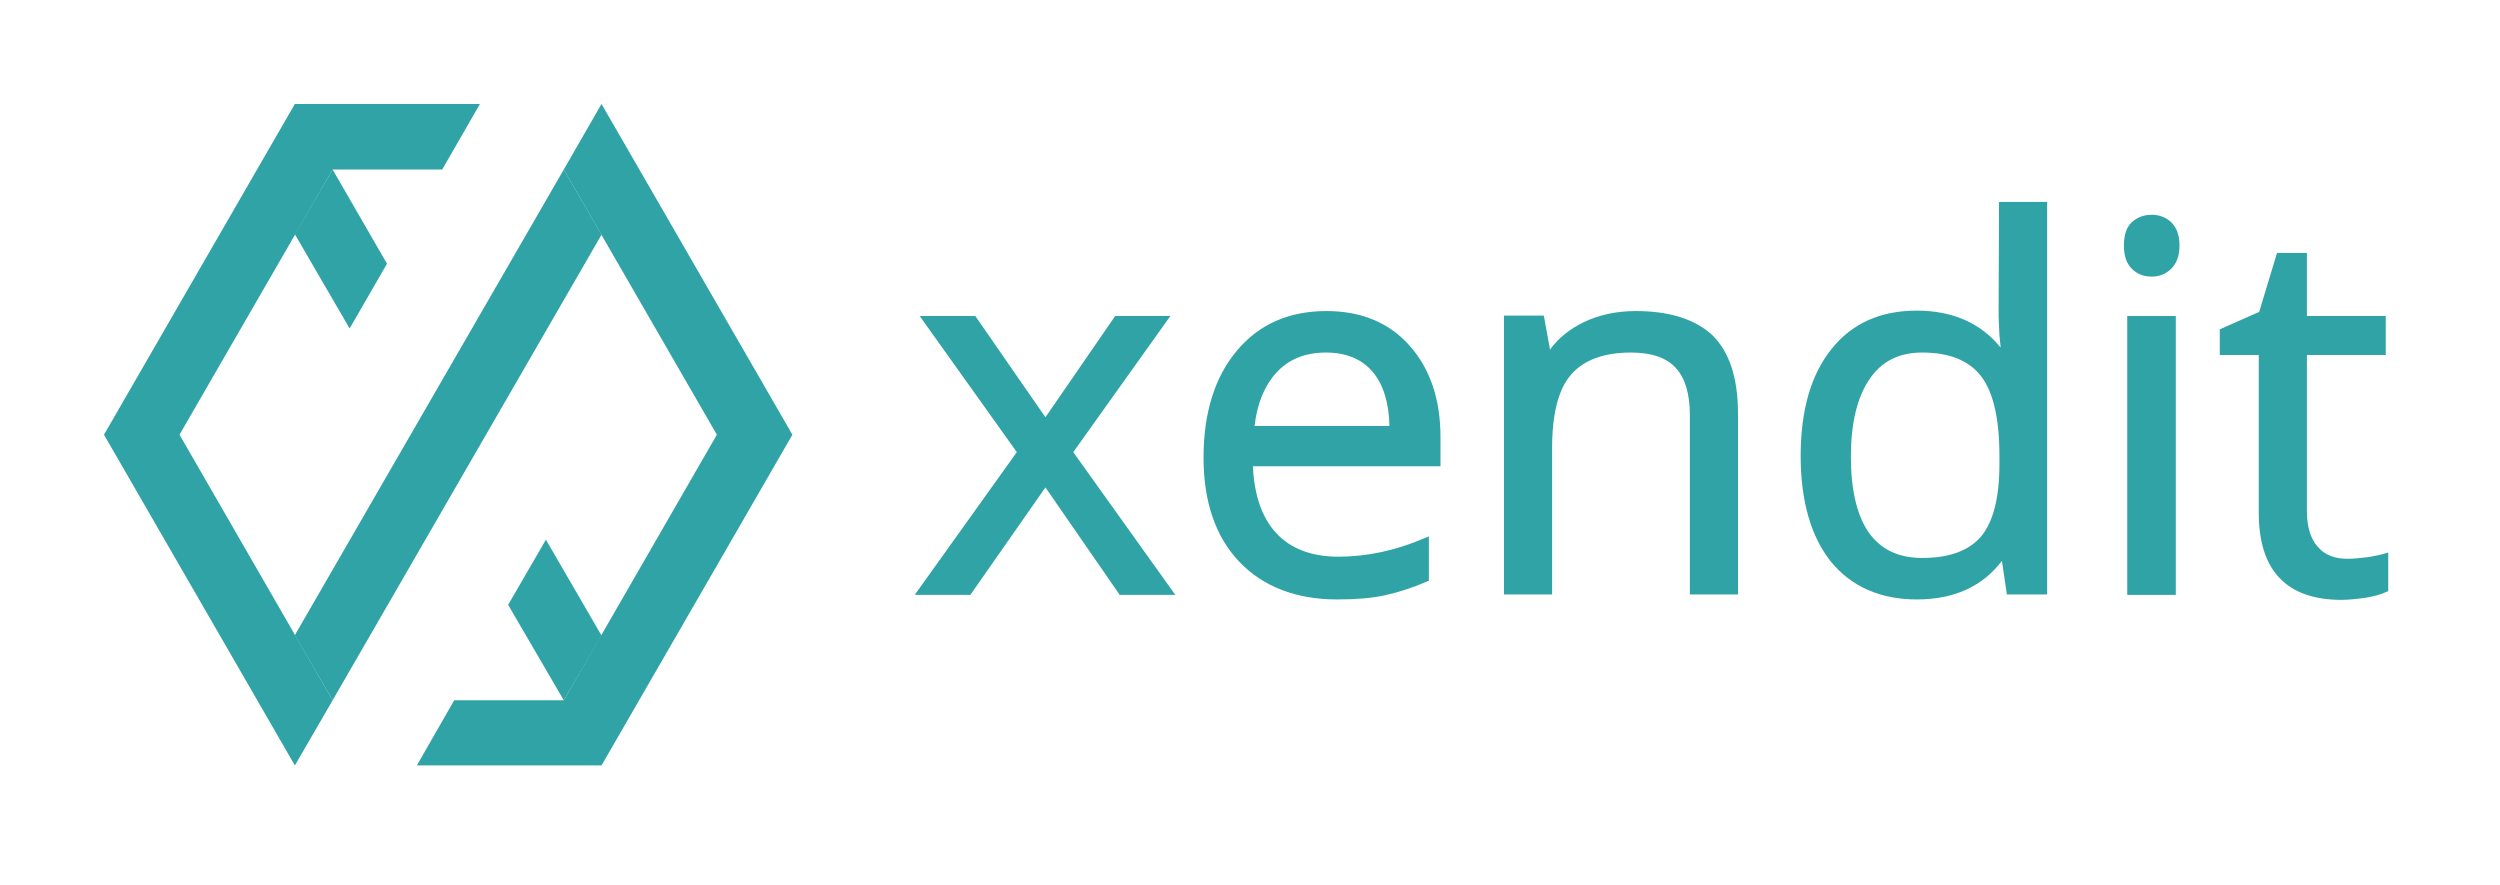
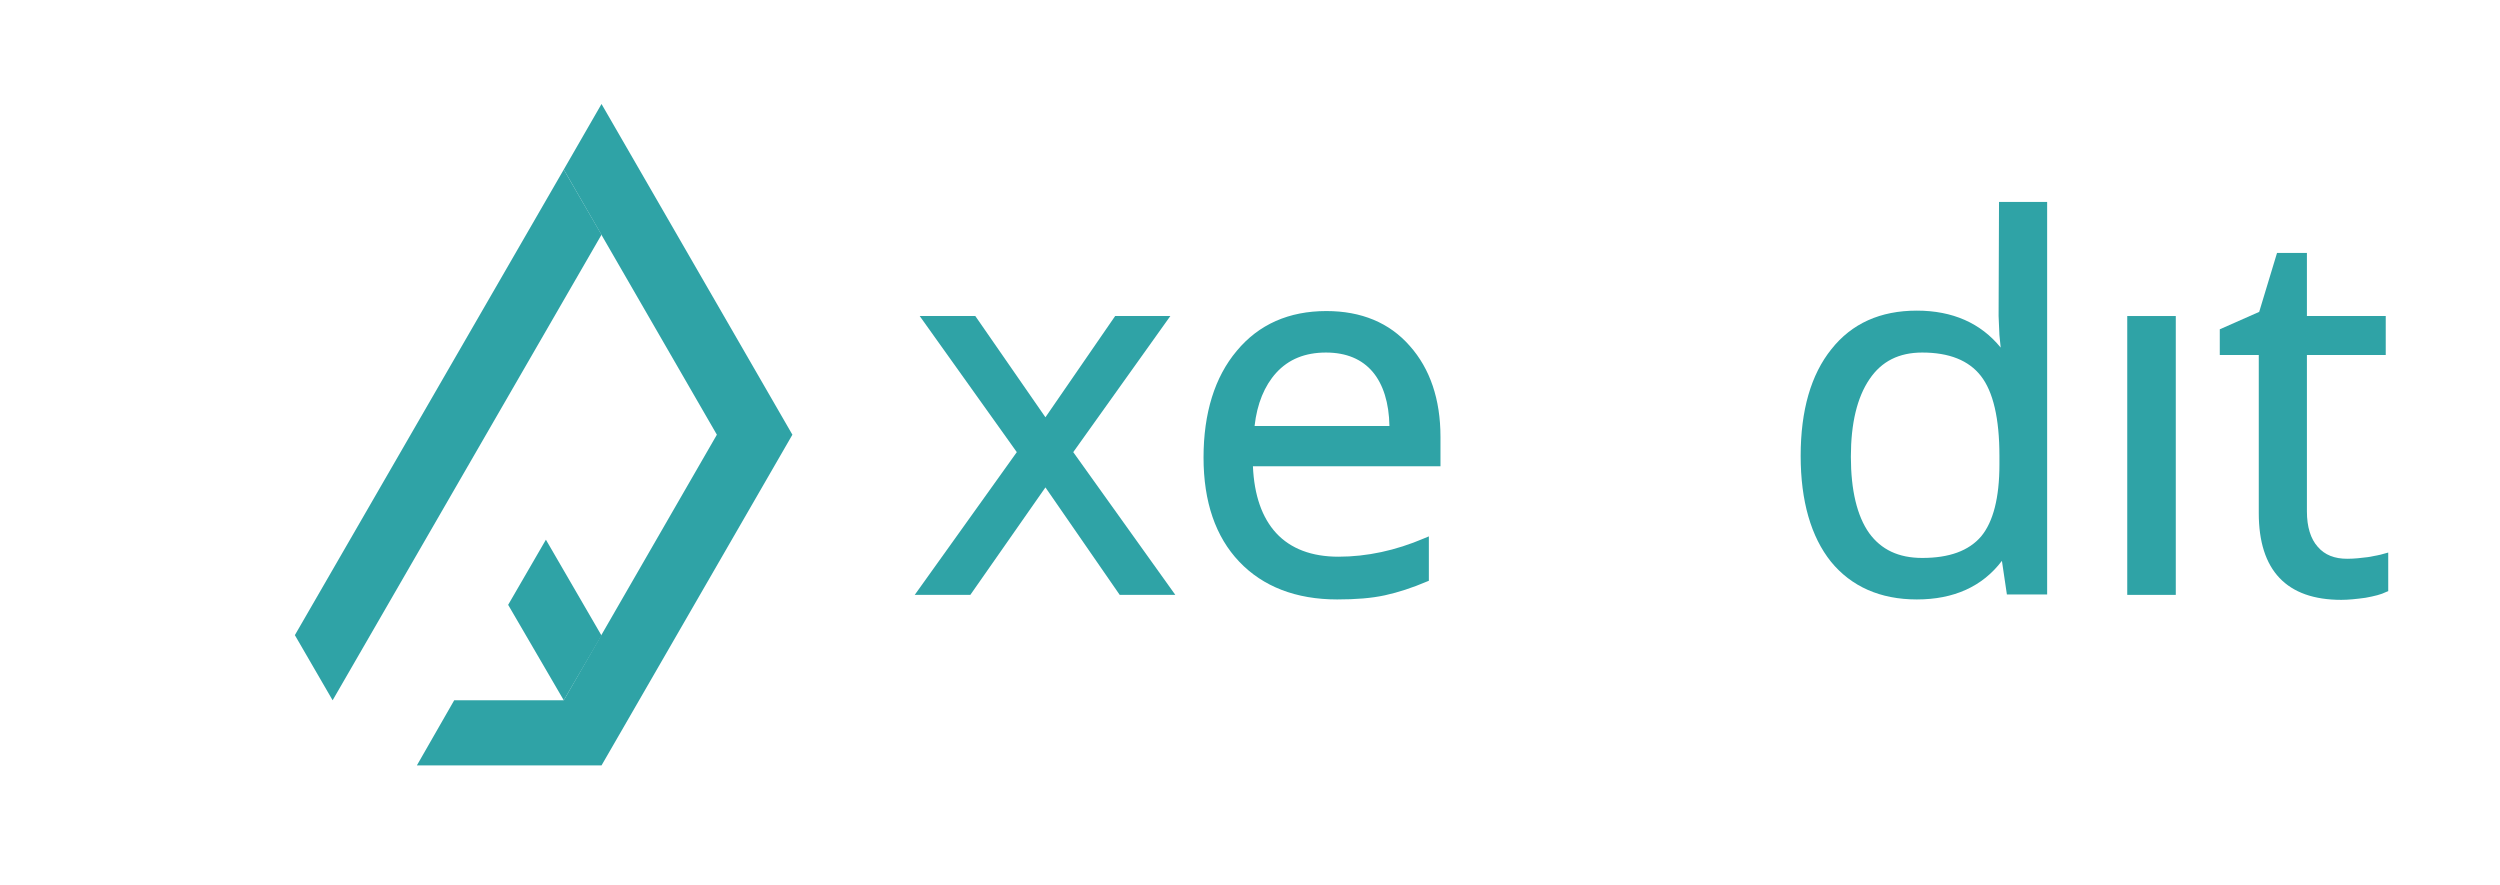
<svg xmlns="http://www.w3.org/2000/svg" width="226" height="80" viewBox="0 0 226 80" fill="none">
  <path fill-rule="evenodd" clip-rule="evenodd" d="M100.81 28.569L94.507 37.722L88.168 28.569H83.141L91.919 40.873L82.691 53.777H87.718L94.507 44.061L101.222 53.777H106.249L97.021 40.873L105.799 28.569H100.81Z" fill="#2FA3A6" />
  <path fill-rule="evenodd" clip-rule="evenodd" d="M119.866 31.87C121.704 31.87 123.129 32.47 124.105 33.633C125.043 34.758 125.568 36.409 125.605 38.51H113.414C113.639 36.484 114.314 34.871 115.364 33.708C116.49 32.47 117.99 31.87 119.866 31.87ZM119.903 28.119C116.527 28.119 113.789 29.319 111.801 31.72C109.812 34.083 108.8 37.347 108.8 41.36C108.8 45.374 109.888 48.525 112.026 50.776C114.164 53.027 117.165 54.19 120.879 54.19C122.567 54.19 123.992 54.077 125.193 53.815C126.393 53.552 127.668 53.139 128.981 52.577L129.169 52.502V48.488L128.719 48.675C126.168 49.763 123.58 50.326 120.991 50.326C118.59 50.326 116.677 49.613 115.364 48.188C114.089 46.8 113.376 44.774 113.264 42.148H130.219V39.485C130.219 36.109 129.281 33.333 127.443 31.27C125.605 29.169 123.054 28.119 119.903 28.119Z" fill="#2FA3A6" />
-   <path fill-rule="evenodd" clip-rule="evenodd" d="M147.887 28.119C146.162 28.119 144.549 28.456 143.161 29.131C141.923 29.732 140.872 30.557 140.122 31.607L139.56 28.531H135.958V53.74H140.31V40.535C140.31 37.422 140.872 35.171 142.035 33.858C143.161 32.545 144.999 31.87 147.437 31.87C149.275 31.87 150.626 32.32 151.489 33.258C152.351 34.196 152.764 35.621 152.764 37.534V53.74H157.115V37.384C157.115 34.158 156.328 31.795 154.79 30.294C153.252 28.869 150.926 28.119 147.887 28.119Z" fill="#2FA3A6" />
  <path fill-rule="evenodd" clip-rule="evenodd" d="M173.771 50.438C171.633 50.438 170.057 49.688 168.969 48.188C167.881 46.65 167.319 44.324 167.319 41.285C167.319 38.284 167.881 35.921 169.007 34.271C170.095 32.658 171.67 31.87 173.771 31.87C176.209 31.87 177.972 32.583 179.06 33.971C180.185 35.396 180.748 37.834 180.748 41.21V41.998C180.748 44.999 180.185 47.175 179.098 48.488C177.972 49.801 176.209 50.438 173.771 50.438ZM180.673 28.569L180.748 30.294L180.861 31.42C179.06 29.206 176.509 28.081 173.283 28.081C169.982 28.081 167.394 29.244 165.556 31.57C163.717 33.858 162.78 37.084 162.78 41.21C162.78 45.299 163.717 48.525 165.518 50.776C167.356 53.027 169.982 54.19 173.283 54.19C176.622 54.19 179.21 53.027 180.973 50.701L181.423 53.74H185.062V18.253H180.711L180.673 28.569Z" fill="#2FA3A6" />
-   <path fill-rule="evenodd" clip-rule="evenodd" d="M194.515 19.416C193.802 19.416 193.202 19.641 192.714 20.091C192.227 20.541 192.002 21.254 192.002 22.192C192.002 23.13 192.227 23.805 192.714 24.292C193.202 24.78 193.802 25.005 194.515 25.005C195.19 25.005 195.79 24.78 196.278 24.292C196.765 23.805 197.028 23.13 197.028 22.192C197.028 21.254 196.765 20.579 196.278 20.091C195.79 19.641 195.19 19.416 194.515 19.416Z" fill="#2FA3A6" />
  <path fill-rule="evenodd" clip-rule="evenodd" d="M192.303 53.777H196.691V28.569H192.303V53.777Z" fill="#2FA3A6" />
  <path fill-rule="evenodd" clip-rule="evenodd" d="M215.485 50.063C215.147 50.176 214.66 50.251 214.059 50.364C213.459 50.438 212.859 50.513 212.183 50.513C211.058 50.513 210.157 50.176 209.52 49.426C208.882 48.713 208.545 47.625 208.545 46.237V32.095H215.671V28.569H208.545V22.867H205.843L204.231 28.194L200.668 29.769V32.095H204.193V46.387C204.193 51.564 206.706 54.227 211.658 54.227C212.297 54.227 213.009 54.152 213.834 54.04C214.66 53.889 215.26 53.74 215.709 53.514L215.896 53.439V49.951L215.485 50.063Z" fill="#2FA3A6" />
-   <path d="M43.386 9.4H26.656L9.4 39.297L26.656 69.195L30.07 63.305L16.227 39.297L30.07 15.327H39.973L43.386 9.4Z" fill="#2FA3A6" />
-   <path d="M31.607 29.694L34.983 23.842L30.069 15.327L26.656 21.179L31.607 29.694Z" fill="#2FA3A6" />
  <path d="M50.964 15.327L54.377 21.216L30.069 63.305L26.656 57.416L50.964 15.327Z" fill="#2FA3A6" />
  <path d="M37.684 69.195L41.06 63.305H50.964L64.805 39.297L50.964 15.327L54.377 9.4L71.633 39.297L54.377 69.195H37.684Z" fill="#2FA3A6" />
  <path d="M49.35 48.788L45.937 54.677L50.964 63.305L54.377 57.453L49.35 48.788Z" fill="#2FA3A6" />
</svg>